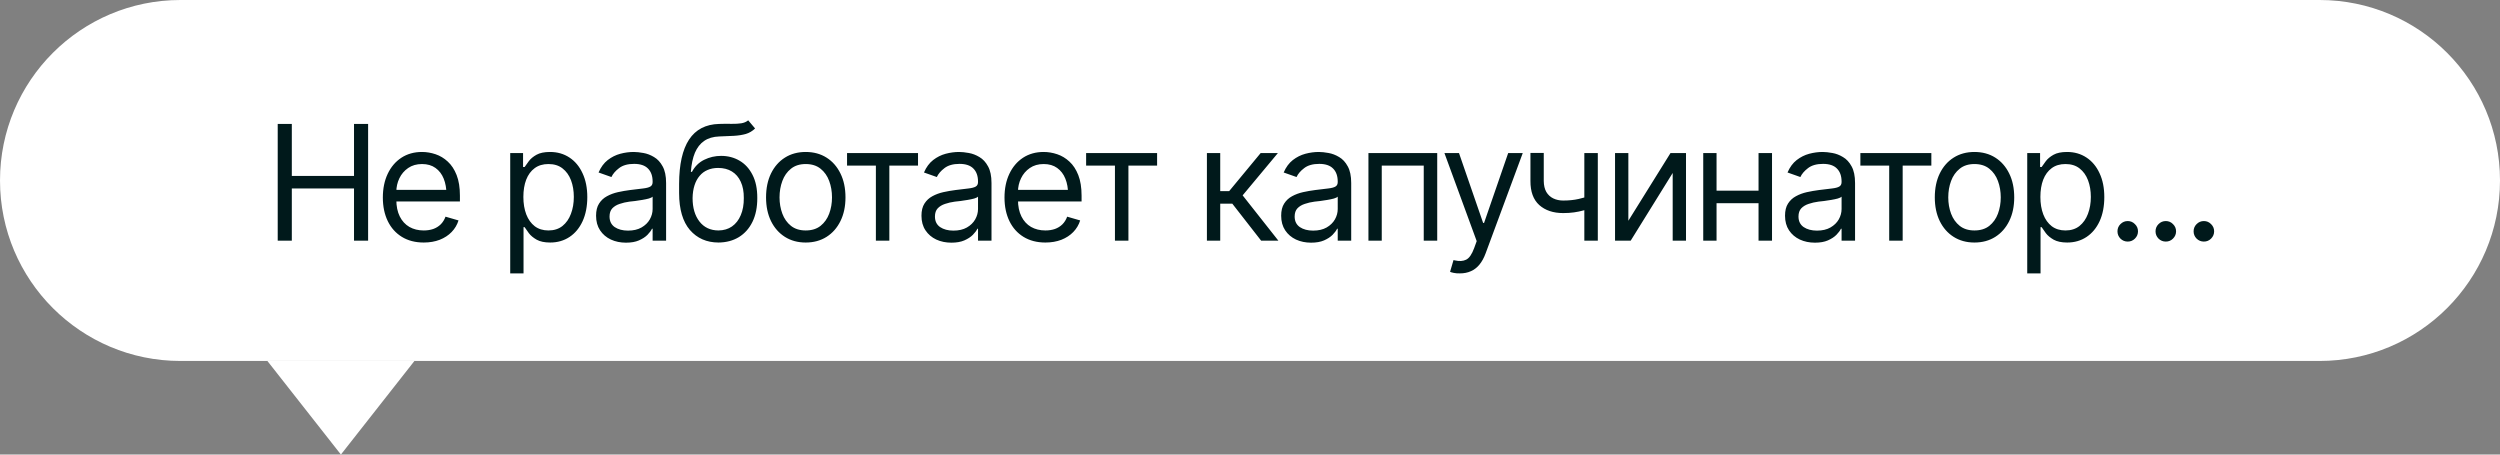
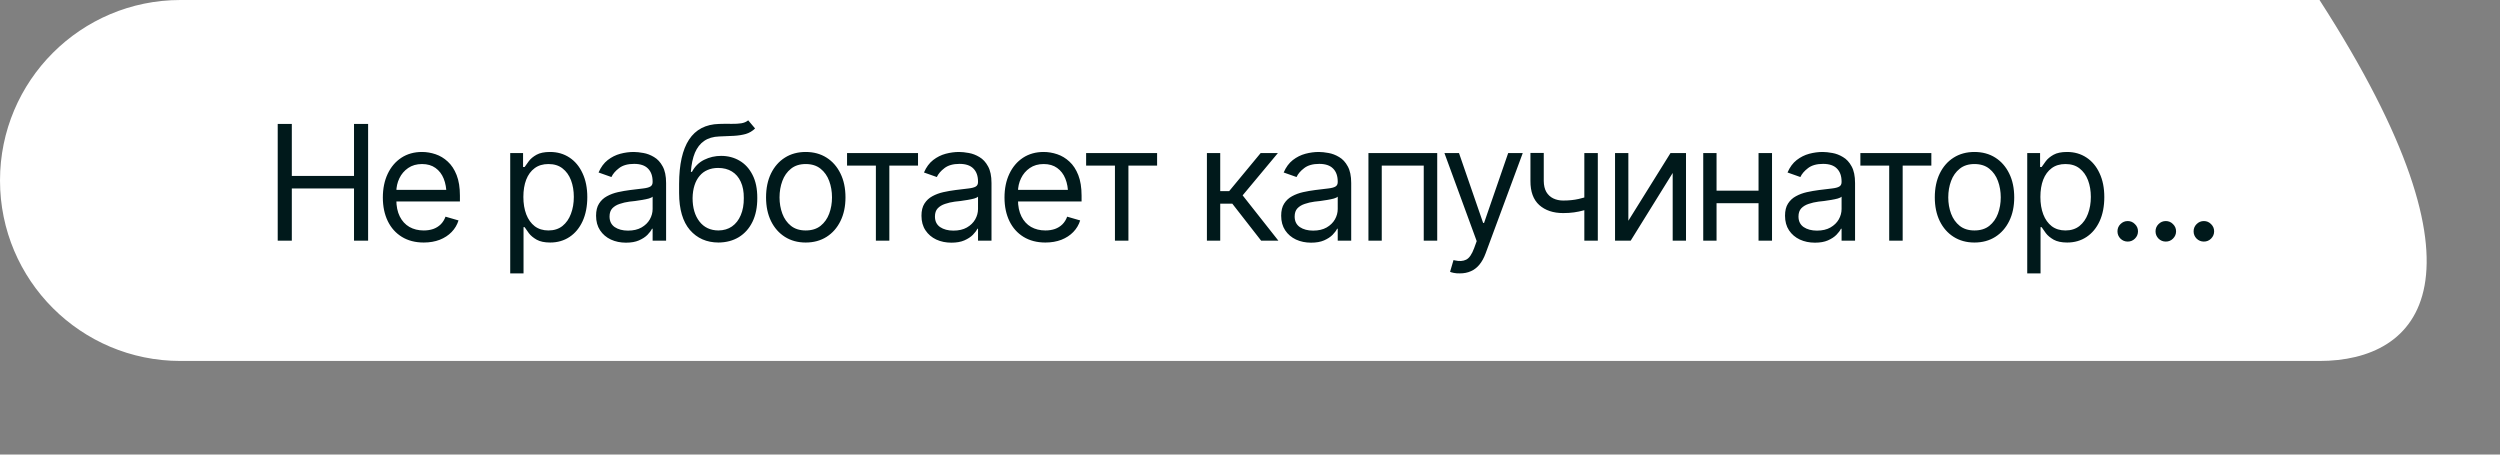
<svg xmlns="http://www.w3.org/2000/svg" width="187" height="34" viewBox="0 0 187 34" fill="none">
  <rect x="0" y="0" width="187" height="34" fill="#808080" stroke="none" />
-   <path d="M0 13.5C0 6.044 6.044 0 13.5 0H173.5C180.956 0 187 6.044 187 13.5C187 20.956 180.956 27 173.5 27H13.5C6.044 27 0 20.956 0 13.5Z" fill="white" />
+   <path d="M0 13.5C0 6.044 6.044 0 13.5 0H173.5C187 20.956 180.956 27 173.5 27H13.5C6.044 27 0 20.956 0 13.5Z" fill="white" />
  <path d="M20.773 18V9.27H21.828V13.16H26.48V9.27H27.535V18H26.48V14.098H21.828V18H20.773ZM31.695 18.141C31.066 18.141 30.521 18 30.061 17.719C29.604 17.438 29.252 17.045 29.006 16.541C28.76 16.033 28.637 15.445 28.637 14.777C28.637 14.105 28.758 13.514 29 13.002C29.242 12.49 29.582 12.09 30.02 11.801C30.461 11.512 30.977 11.367 31.566 11.367C31.906 11.367 32.244 11.424 32.58 11.537C32.916 11.65 33.221 11.834 33.494 12.088C33.772 12.342 33.992 12.678 34.156 13.096C34.32 13.514 34.402 14.027 34.402 14.637V15.07H29.352V14.203H33.857L33.395 14.531C33.395 14.094 33.326 13.705 33.19 13.365C33.053 13.025 32.848 12.758 32.574 12.562C32.305 12.367 31.969 12.27 31.566 12.27C31.164 12.27 30.818 12.369 30.529 12.568C30.244 12.764 30.025 13.02 29.873 13.336C29.721 13.652 29.645 13.992 29.645 14.355V14.93C29.645 15.426 29.73 15.846 29.902 16.189C30.074 16.533 30.314 16.795 30.623 16.975C30.932 17.15 31.289 17.238 31.695 17.238C31.957 17.238 32.195 17.201 32.41 17.127C32.625 17.049 32.81 16.934 32.967 16.781C33.123 16.625 33.242 16.434 33.324 16.207L34.297 16.488C34.195 16.816 34.023 17.105 33.781 17.355C33.543 17.602 33.246 17.795 32.891 17.936C32.535 18.072 32.137 18.141 31.695 18.141ZM38.164 20.449V11.449H39.125V12.492H39.242C39.316 12.379 39.42 12.234 39.553 12.059C39.685 11.879 39.877 11.719 40.127 11.578C40.377 11.438 40.715 11.367 41.141 11.367C41.691 11.367 42.176 11.506 42.594 11.783C43.012 12.057 43.338 12.447 43.572 12.955C43.81 13.459 43.93 14.055 43.93 14.742C43.93 15.434 43.812 16.035 43.578 16.547C43.344 17.055 43.018 17.447 42.6 17.725C42.182 18.002 41.699 18.141 41.152 18.141C40.734 18.141 40.398 18.07 40.145 17.93C39.891 17.785 39.695 17.623 39.559 17.443C39.422 17.26 39.316 17.109 39.242 16.992H39.16V20.449H38.164ZM41.023 17.238C41.441 17.238 41.791 17.127 42.072 16.904C42.353 16.678 42.565 16.375 42.705 15.996C42.85 15.617 42.922 15.195 42.922 14.73C42.922 14.27 42.852 13.854 42.711 13.482C42.57 13.111 42.359 12.816 42.078 12.598C41.801 12.379 41.449 12.27 41.023 12.27C40.613 12.27 40.27 12.373 39.992 12.58C39.715 12.783 39.504 13.07 39.359 13.441C39.219 13.809 39.148 14.238 39.148 14.73C39.148 15.223 39.221 15.658 39.365 16.037C39.51 16.412 39.721 16.707 39.998 16.922C40.279 17.133 40.621 17.238 41.023 17.238ZM46.824 18.152C46.41 18.152 46.033 18.074 45.693 17.918C45.353 17.758 45.084 17.527 44.885 17.227C44.685 16.926 44.586 16.562 44.586 16.137C44.586 15.762 44.66 15.459 44.809 15.229C44.957 14.994 45.154 14.81 45.4 14.678C45.65 14.541 45.924 14.44 46.221 14.373C46.522 14.307 46.824 14.254 47.129 14.215C47.527 14.164 47.85 14.125 48.096 14.098C48.346 14.07 48.527 14.023 48.641 13.957C48.758 13.891 48.816 13.777 48.816 13.617V13.582C48.816 13.164 48.701 12.84 48.471 12.609C48.244 12.375 47.898 12.258 47.434 12.258C46.957 12.258 46.582 12.363 46.309 12.574C46.035 12.781 45.844 13.004 45.734 13.242L44.773 12.902C44.945 12.504 45.174 12.193 45.459 11.971C45.748 11.748 46.06 11.592 46.397 11.502C46.736 11.412 47.07 11.367 47.398 11.367C47.609 11.367 47.852 11.393 48.125 11.443C48.398 11.49 48.664 11.592 48.922 11.748C49.184 11.9 49.398 12.133 49.566 12.445C49.738 12.754 49.824 13.168 49.824 13.688V18H48.816V17.109H48.77C48.703 17.25 48.59 17.402 48.43 17.566C48.27 17.727 48.057 17.865 47.791 17.982C47.529 18.096 47.207 18.152 46.824 18.152ZM46.977 17.25C47.375 17.25 47.711 17.172 47.984 17.016C48.258 16.859 48.465 16.658 48.605 16.412C48.746 16.162 48.816 15.902 48.816 15.633V14.707C48.773 14.758 48.68 14.805 48.535 14.848C48.395 14.887 48.23 14.922 48.043 14.953C47.859 14.984 47.68 15.012 47.504 15.035C47.328 15.055 47.188 15.07 47.082 15.082C46.82 15.117 46.576 15.174 46.35 15.252C46.123 15.326 45.94 15.438 45.799 15.586C45.662 15.734 45.594 15.938 45.594 16.195C45.594 16.543 45.723 16.807 45.98 16.986C46.242 17.162 46.574 17.25 46.977 17.25ZM55.965 9L56.48 9.609C56.281 9.805 56.051 9.941 55.789 10.02C55.527 10.094 55.23 10.141 54.898 10.16C54.57 10.176 54.203 10.191 53.797 10.207C53.344 10.223 52.969 10.334 52.672 10.541C52.375 10.744 52.145 11.039 51.98 11.426C51.82 11.812 51.719 12.289 51.676 12.855H51.758C51.977 12.445 52.281 12.145 52.672 11.953C53.066 11.758 53.488 11.66 53.938 11.66C54.449 11.66 54.908 11.779 55.315 12.018C55.725 12.256 56.049 12.609 56.287 13.078C56.529 13.547 56.648 14.125 56.645 14.812C56.648 15.496 56.529 16.088 56.287 16.588C56.045 17.084 55.705 17.467 55.268 17.736C54.83 18.002 54.32 18.137 53.738 18.141C52.855 18.137 52.145 17.824 51.605 17.203C51.07 16.578 50.801 15.66 50.797 14.449V13.758C50.801 12.297 51.049 11.191 51.541 10.441C52.037 9.688 52.785 9.297 53.785 9.27C54.137 9.258 54.449 9.256 54.723 9.264C55 9.268 55.24 9.254 55.443 9.223C55.65 9.191 55.824 9.117 55.965 9ZM53.738 17.238C54.133 17.234 54.471 17.135 54.752 16.939C55.037 16.74 55.256 16.459 55.408 16.096C55.565 15.732 55.641 15.305 55.637 14.812C55.641 14.336 55.565 13.93 55.408 13.594C55.256 13.258 55.035 13.002 54.746 12.826C54.461 12.65 54.117 12.562 53.715 12.562C53.422 12.562 53.158 12.613 52.924 12.715C52.693 12.812 52.496 12.959 52.332 13.154C52.168 13.346 52.041 13.58 51.951 13.857C51.861 14.135 51.812 14.453 51.805 14.812C51.805 15.543 51.977 16.129 52.32 16.57C52.664 17.012 53.137 17.234 53.738 17.238ZM60.266 18.141C59.676 18.141 59.158 18 58.713 17.719C58.268 17.438 57.92 17.043 57.67 16.535C57.424 16.027 57.301 15.438 57.301 14.766C57.301 14.082 57.424 13.486 57.67 12.979C57.92 12.467 58.268 12.07 58.713 11.789C59.158 11.508 59.676 11.367 60.266 11.367C60.859 11.367 61.379 11.508 61.824 11.789C62.27 12.07 62.617 12.467 62.867 12.979C63.117 13.486 63.242 14.082 63.242 14.766C63.242 15.438 63.117 16.027 62.867 16.535C62.617 17.043 62.27 17.438 61.824 17.719C61.379 18 60.859 18.141 60.266 18.141ZM60.266 17.238C60.719 17.238 61.09 17.123 61.379 16.893C61.668 16.662 61.883 16.359 62.023 15.984C62.164 15.605 62.234 15.199 62.234 14.766C62.234 14.324 62.164 13.914 62.023 13.535C61.883 13.156 61.668 12.852 61.379 12.621C61.09 12.387 60.719 12.27 60.266 12.27C59.82 12.27 59.453 12.387 59.164 12.621C58.875 12.852 58.66 13.156 58.52 13.535C58.379 13.914 58.309 14.324 58.309 14.766C58.309 15.199 58.379 15.605 58.52 15.984C58.66 16.359 58.875 16.662 59.164 16.893C59.453 17.123 59.82 17.238 60.266 17.238ZM63.359 12.387V11.449H68.668V12.387H66.523V18H65.516V12.387H63.359ZM71.164 18.152C70.75 18.152 70.373 18.074 70.033 17.918C69.693 17.758 69.424 17.527 69.225 17.227C69.025 16.926 68.926 16.562 68.926 16.137C68.926 15.762 69 15.459 69.148 15.229C69.297 14.994 69.494 14.81 69.74 14.678C69.99 14.541 70.264 14.44 70.561 14.373C70.861 14.307 71.164 14.254 71.469 14.215C71.867 14.164 72.189 14.125 72.436 14.098C72.686 14.07 72.867 14.023 72.981 13.957C73.098 13.891 73.156 13.777 73.156 13.617V13.582C73.156 13.164 73.041 12.84 72.811 12.609C72.584 12.375 72.238 12.258 71.773 12.258C71.297 12.258 70.922 12.363 70.648 12.574C70.375 12.781 70.184 13.004 70.074 13.242L69.113 12.902C69.285 12.504 69.514 12.193 69.799 11.971C70.088 11.748 70.4 11.592 70.736 11.502C71.076 11.412 71.41 11.367 71.738 11.367C71.949 11.367 72.191 11.393 72.465 11.443C72.738 11.49 73.004 11.592 73.262 11.748C73.523 11.9 73.738 12.133 73.906 12.445C74.078 12.754 74.164 13.168 74.164 13.688V18H73.156V17.109H73.109C73.043 17.25 72.93 17.402 72.769 17.566C72.609 17.727 72.397 17.865 72.131 17.982C71.869 18.096 71.547 18.152 71.164 18.152ZM71.316 17.25C71.715 17.25 72.051 17.172 72.324 17.016C72.598 16.859 72.805 16.658 72.945 16.412C73.086 16.162 73.156 15.902 73.156 15.633V14.707C73.113 14.758 73.019 14.805 72.875 14.848C72.734 14.887 72.57 14.922 72.383 14.953C72.199 14.984 72.019 15.012 71.844 15.035C71.668 15.055 71.527 15.07 71.422 15.082C71.16 15.117 70.916 15.174 70.689 15.252C70.463 15.326 70.279 15.438 70.139 15.586C70.002 15.734 69.934 15.938 69.934 16.195C69.934 16.543 70.062 16.807 70.32 16.986C70.582 17.162 70.914 17.25 71.316 17.25ZM78.195 18.141C77.566 18.141 77.022 18 76.561 17.719C76.103 17.438 75.752 17.045 75.506 16.541C75.26 16.033 75.137 15.445 75.137 14.777C75.137 14.105 75.258 13.514 75.5 13.002C75.742 12.49 76.082 12.09 76.519 11.801C76.961 11.512 77.477 11.367 78.066 11.367C78.406 11.367 78.744 11.424 79.08 11.537C79.416 11.65 79.721 11.834 79.994 12.088C80.272 12.342 80.492 12.678 80.656 13.096C80.82 13.514 80.902 14.027 80.902 14.637V15.07H75.852V14.203H80.357L79.894 14.531C79.894 14.094 79.826 13.705 79.689 13.365C79.553 13.025 79.348 12.758 79.074 12.562C78.805 12.367 78.469 12.27 78.066 12.27C77.664 12.27 77.318 12.369 77.029 12.568C76.744 12.764 76.525 13.02 76.373 13.336C76.221 13.652 76.144 13.992 76.144 14.355V14.93C76.144 15.426 76.231 15.846 76.402 16.189C76.574 16.533 76.814 16.795 77.123 16.975C77.432 17.15 77.789 17.238 78.195 17.238C78.457 17.238 78.695 17.201 78.91 17.127C79.125 17.049 79.311 16.934 79.467 16.781C79.623 16.625 79.742 16.434 79.824 16.207L80.797 16.488C80.695 16.816 80.523 17.105 80.281 17.355C80.043 17.602 79.746 17.795 79.391 17.936C79.035 18.072 78.637 18.141 78.195 18.141ZM81.242 12.387V11.449H86.551V12.387H84.406V18H83.398V12.387H81.242ZM90.277 18V11.449H91.273V14.297H91.941L94.297 11.449H95.586L92.949 14.613L95.621 18H94.332L92.176 15.234H91.273V18H90.277ZM98.07 18.152C97.656 18.152 97.279 18.074 96.939 17.918C96.6 17.758 96.33 17.527 96.131 17.227C95.932 16.926 95.832 16.562 95.832 16.137C95.832 15.762 95.906 15.459 96.055 15.229C96.203 14.994 96.4 14.81 96.647 14.678C96.897 14.541 97.17 14.44 97.467 14.373C97.768 14.307 98.07 14.254 98.375 14.215C98.773 14.164 99.096 14.125 99.342 14.098C99.592 14.07 99.773 14.023 99.887 13.957C100.004 13.891 100.062 13.777 100.062 13.617V13.582C100.062 13.164 99.947 12.84 99.717 12.609C99.49 12.375 99.144 12.258 98.68 12.258C98.203 12.258 97.828 12.363 97.555 12.574C97.281 12.781 97.09 13.004 96.981 13.242L96.019 12.902C96.191 12.504 96.42 12.193 96.705 11.971C96.994 11.748 97.307 11.592 97.643 11.502C97.982 11.412 98.316 11.367 98.644 11.367C98.856 11.367 99.098 11.393 99.371 11.443C99.644 11.49 99.91 11.592 100.168 11.748C100.43 11.9 100.645 12.133 100.812 12.445C100.984 12.754 101.07 13.168 101.07 13.688V18H100.062V17.109H100.016C99.949 17.25 99.836 17.402 99.676 17.566C99.516 17.727 99.303 17.865 99.037 17.982C98.775 18.096 98.453 18.152 98.07 18.152ZM98.223 17.25C98.621 17.25 98.957 17.172 99.231 17.016C99.504 16.859 99.711 16.658 99.852 16.412C99.992 16.162 100.062 15.902 100.062 15.633V14.707C100.02 14.758 99.926 14.805 99.781 14.848C99.641 14.887 99.477 14.922 99.289 14.953C99.106 14.984 98.926 15.012 98.75 15.035C98.574 15.055 98.434 15.07 98.328 15.082C98.066 15.117 97.822 15.174 97.596 15.252C97.369 15.326 97.186 15.438 97.045 15.586C96.908 15.734 96.84 15.938 96.84 16.195C96.84 16.543 96.969 16.807 97.227 16.986C97.488 17.162 97.82 17.25 98.223 17.25ZM102.359 18V11.449H107.504V18H106.496V12.387H103.355V18H102.359ZM109.203 20.449C109.031 20.453 108.879 20.441 108.746 20.414C108.613 20.387 108.52 20.359 108.465 20.332L108.723 19.453L108.822 19.477C109.158 19.555 109.439 19.537 109.666 19.424C109.896 19.314 110.098 19.023 110.27 18.551L110.457 18.035L108.043 11.449H109.133L110.938 16.676H111.008L112.812 11.449H113.902L111.125 18.949C111 19.289 110.846 19.57 110.662 19.793C110.479 20.016 110.266 20.18 110.023 20.285C109.781 20.395 109.508 20.449 109.203 20.449ZM119.516 11.449V18H118.508V11.449H119.516ZM119.129 14.578V15.516C118.902 15.598 118.676 15.672 118.449 15.738C118.223 15.801 117.986 15.85 117.74 15.885C117.494 15.92 117.223 15.938 116.926 15.938C116.184 15.938 115.588 15.738 115.139 15.34C114.693 14.938 114.473 14.336 114.477 13.535V11.438H115.473V13.535C115.477 13.867 115.541 14.143 115.666 14.361C115.795 14.576 115.969 14.736 116.188 14.842C116.406 14.947 116.652 15 116.926 15C117.352 15 117.736 14.961 118.08 14.883C118.428 14.805 118.777 14.703 119.129 14.578ZM121.801 16.512L124.953 11.449H126.113V18H125.117V12.938L121.977 18H120.805V11.449H121.801V16.512ZM131.773 14.262V15.199H128.164V14.262H131.773ZM128.398 11.449V18H127.402V11.449H128.398ZM132.547 11.449V18H131.539V11.449H132.547ZM135.758 18.152C135.344 18.152 134.967 18.074 134.627 17.918C134.287 17.758 134.018 17.527 133.818 17.227C133.619 16.926 133.52 16.562 133.52 16.137C133.52 15.762 133.594 15.459 133.742 15.229C133.891 14.994 134.088 14.81 134.334 14.678C134.584 14.541 134.857 14.44 135.154 14.373C135.455 14.307 135.758 14.254 136.062 14.215C136.461 14.164 136.783 14.125 137.029 14.098C137.279 14.07 137.461 14.023 137.574 13.957C137.691 13.891 137.75 13.777 137.75 13.617V13.582C137.75 13.164 137.635 12.84 137.404 12.609C137.178 12.375 136.832 12.258 136.367 12.258C135.891 12.258 135.516 12.363 135.242 12.574C134.969 12.781 134.777 13.004 134.668 13.242L133.707 12.902C133.879 12.504 134.107 12.193 134.393 11.971C134.682 11.748 134.994 11.592 135.33 11.502C135.67 11.412 136.004 11.367 136.332 11.367C136.543 11.367 136.785 11.393 137.059 11.443C137.332 11.49 137.598 11.592 137.855 11.748C138.117 11.9 138.332 12.133 138.5 12.445C138.672 12.754 138.758 13.168 138.758 13.688V18H137.75V17.109H137.703C137.637 17.25 137.523 17.402 137.363 17.566C137.203 17.727 136.99 17.865 136.725 17.982C136.463 18.096 136.141 18.152 135.758 18.152ZM135.91 17.25C136.309 17.25 136.645 17.172 136.918 17.016C137.191 16.859 137.398 16.658 137.539 16.412C137.68 16.162 137.75 15.902 137.75 15.633V14.707C137.707 14.758 137.613 14.805 137.469 14.848C137.328 14.887 137.164 14.922 136.977 14.953C136.793 14.984 136.613 15.012 136.438 15.035C136.262 15.055 136.121 15.07 136.016 15.082C135.754 15.117 135.51 15.174 135.283 15.252C135.057 15.326 134.873 15.438 134.732 15.586C134.596 15.734 134.527 15.938 134.527 16.195C134.527 16.543 134.656 16.807 134.914 16.986C135.176 17.162 135.508 17.25 135.91 17.25ZM139.156 12.387V11.449H144.465V12.387H142.32V18H141.312V12.387H139.156ZM147.688 18.141C147.098 18.141 146.58 18 146.135 17.719C145.689 17.438 145.342 17.043 145.092 16.535C144.846 16.027 144.723 15.438 144.723 14.766C144.723 14.082 144.846 13.486 145.092 12.979C145.342 12.467 145.689 12.07 146.135 11.789C146.58 11.508 147.098 11.367 147.688 11.367C148.281 11.367 148.801 11.508 149.246 11.789C149.691 12.07 150.039 12.467 150.289 12.979C150.539 13.486 150.664 14.082 150.664 14.766C150.664 15.438 150.539 16.027 150.289 16.535C150.039 17.043 149.691 17.438 149.246 17.719C148.801 18 148.281 18.141 147.688 18.141ZM147.688 17.238C148.141 17.238 148.512 17.123 148.801 16.893C149.09 16.662 149.305 16.359 149.445 15.984C149.586 15.605 149.656 15.199 149.656 14.766C149.656 14.324 149.586 13.914 149.445 13.535C149.305 13.156 149.09 12.852 148.801 12.621C148.512 12.387 148.141 12.27 147.688 12.27C147.242 12.27 146.875 12.387 146.586 12.621C146.297 12.852 146.082 13.156 145.941 13.535C145.801 13.914 145.73 14.324 145.73 14.766C145.73 15.199 145.801 15.605 145.941 15.984C146.082 16.359 146.297 16.662 146.586 16.893C146.875 17.123 147.242 17.238 147.688 17.238ZM151.637 20.449V11.449H152.598V12.492H152.715C152.789 12.379 152.893 12.234 153.025 12.059C153.158 11.879 153.35 11.719 153.6 11.578C153.85 11.438 154.188 11.367 154.613 11.367C155.164 11.367 155.648 11.506 156.066 11.783C156.484 12.057 156.811 12.447 157.045 12.955C157.283 13.459 157.402 14.055 157.402 14.742C157.402 15.434 157.285 16.035 157.051 16.547C156.816 17.055 156.49 17.447 156.072 17.725C155.654 18.002 155.172 18.141 154.625 18.141C154.207 18.141 153.871 18.07 153.617 17.93C153.363 17.785 153.168 17.623 153.031 17.443C152.895 17.26 152.789 17.109 152.715 16.992H152.633V20.449H151.637ZM154.496 17.238C154.914 17.238 155.264 17.127 155.545 16.904C155.826 16.678 156.037 16.375 156.178 15.996C156.322 15.617 156.395 15.195 156.395 14.73C156.395 14.27 156.324 13.854 156.184 13.482C156.043 13.111 155.832 12.816 155.551 12.598C155.273 12.379 154.922 12.27 154.496 12.27C154.086 12.27 153.742 12.373 153.465 12.58C153.188 12.783 152.977 13.07 152.832 13.441C152.691 13.809 152.621 14.238 152.621 14.73C152.621 15.223 152.693 15.658 152.838 16.037C152.982 16.412 153.193 16.707 153.471 16.922C153.752 17.133 154.094 17.238 154.496 17.238ZM159.154 18.07C158.943 18.07 158.762 17.996 158.609 17.848C158.461 17.695 158.387 17.514 158.387 17.303C158.387 17.092 158.461 16.912 158.609 16.764C158.762 16.611 158.943 16.535 159.154 16.535C159.365 16.535 159.545 16.611 159.693 16.764C159.846 16.912 159.922 17.092 159.922 17.303C159.922 17.514 159.846 17.695 159.693 17.848C159.545 17.996 159.365 18.07 159.154 18.07ZM162.002 18.07C161.791 18.07 161.609 17.996 161.457 17.848C161.309 17.695 161.234 17.514 161.234 17.303C161.234 17.092 161.309 16.912 161.457 16.764C161.609 16.611 161.791 16.535 162.002 16.535C162.213 16.535 162.393 16.611 162.541 16.764C162.693 16.912 162.77 17.092 162.77 17.303C162.77 17.514 162.693 17.695 162.541 17.848C162.393 17.996 162.213 18.07 162.002 18.07ZM164.85 18.07C164.639 18.07 164.457 17.996 164.305 17.848C164.156 17.695 164.082 17.514 164.082 17.303C164.082 17.092 164.156 16.912 164.305 16.764C164.457 16.611 164.639 16.535 164.85 16.535C165.061 16.535 165.24 16.611 165.389 16.764C165.541 16.912 165.617 17.092 165.617 17.303C165.617 17.514 165.541 17.695 165.389 17.848C165.24 17.996 165.061 18.07 164.85 18.07Z" fill="#00191B" />
-   <path d="M25.5 34L31 27H20L25.5 34Z" fill="white" />
</svg>